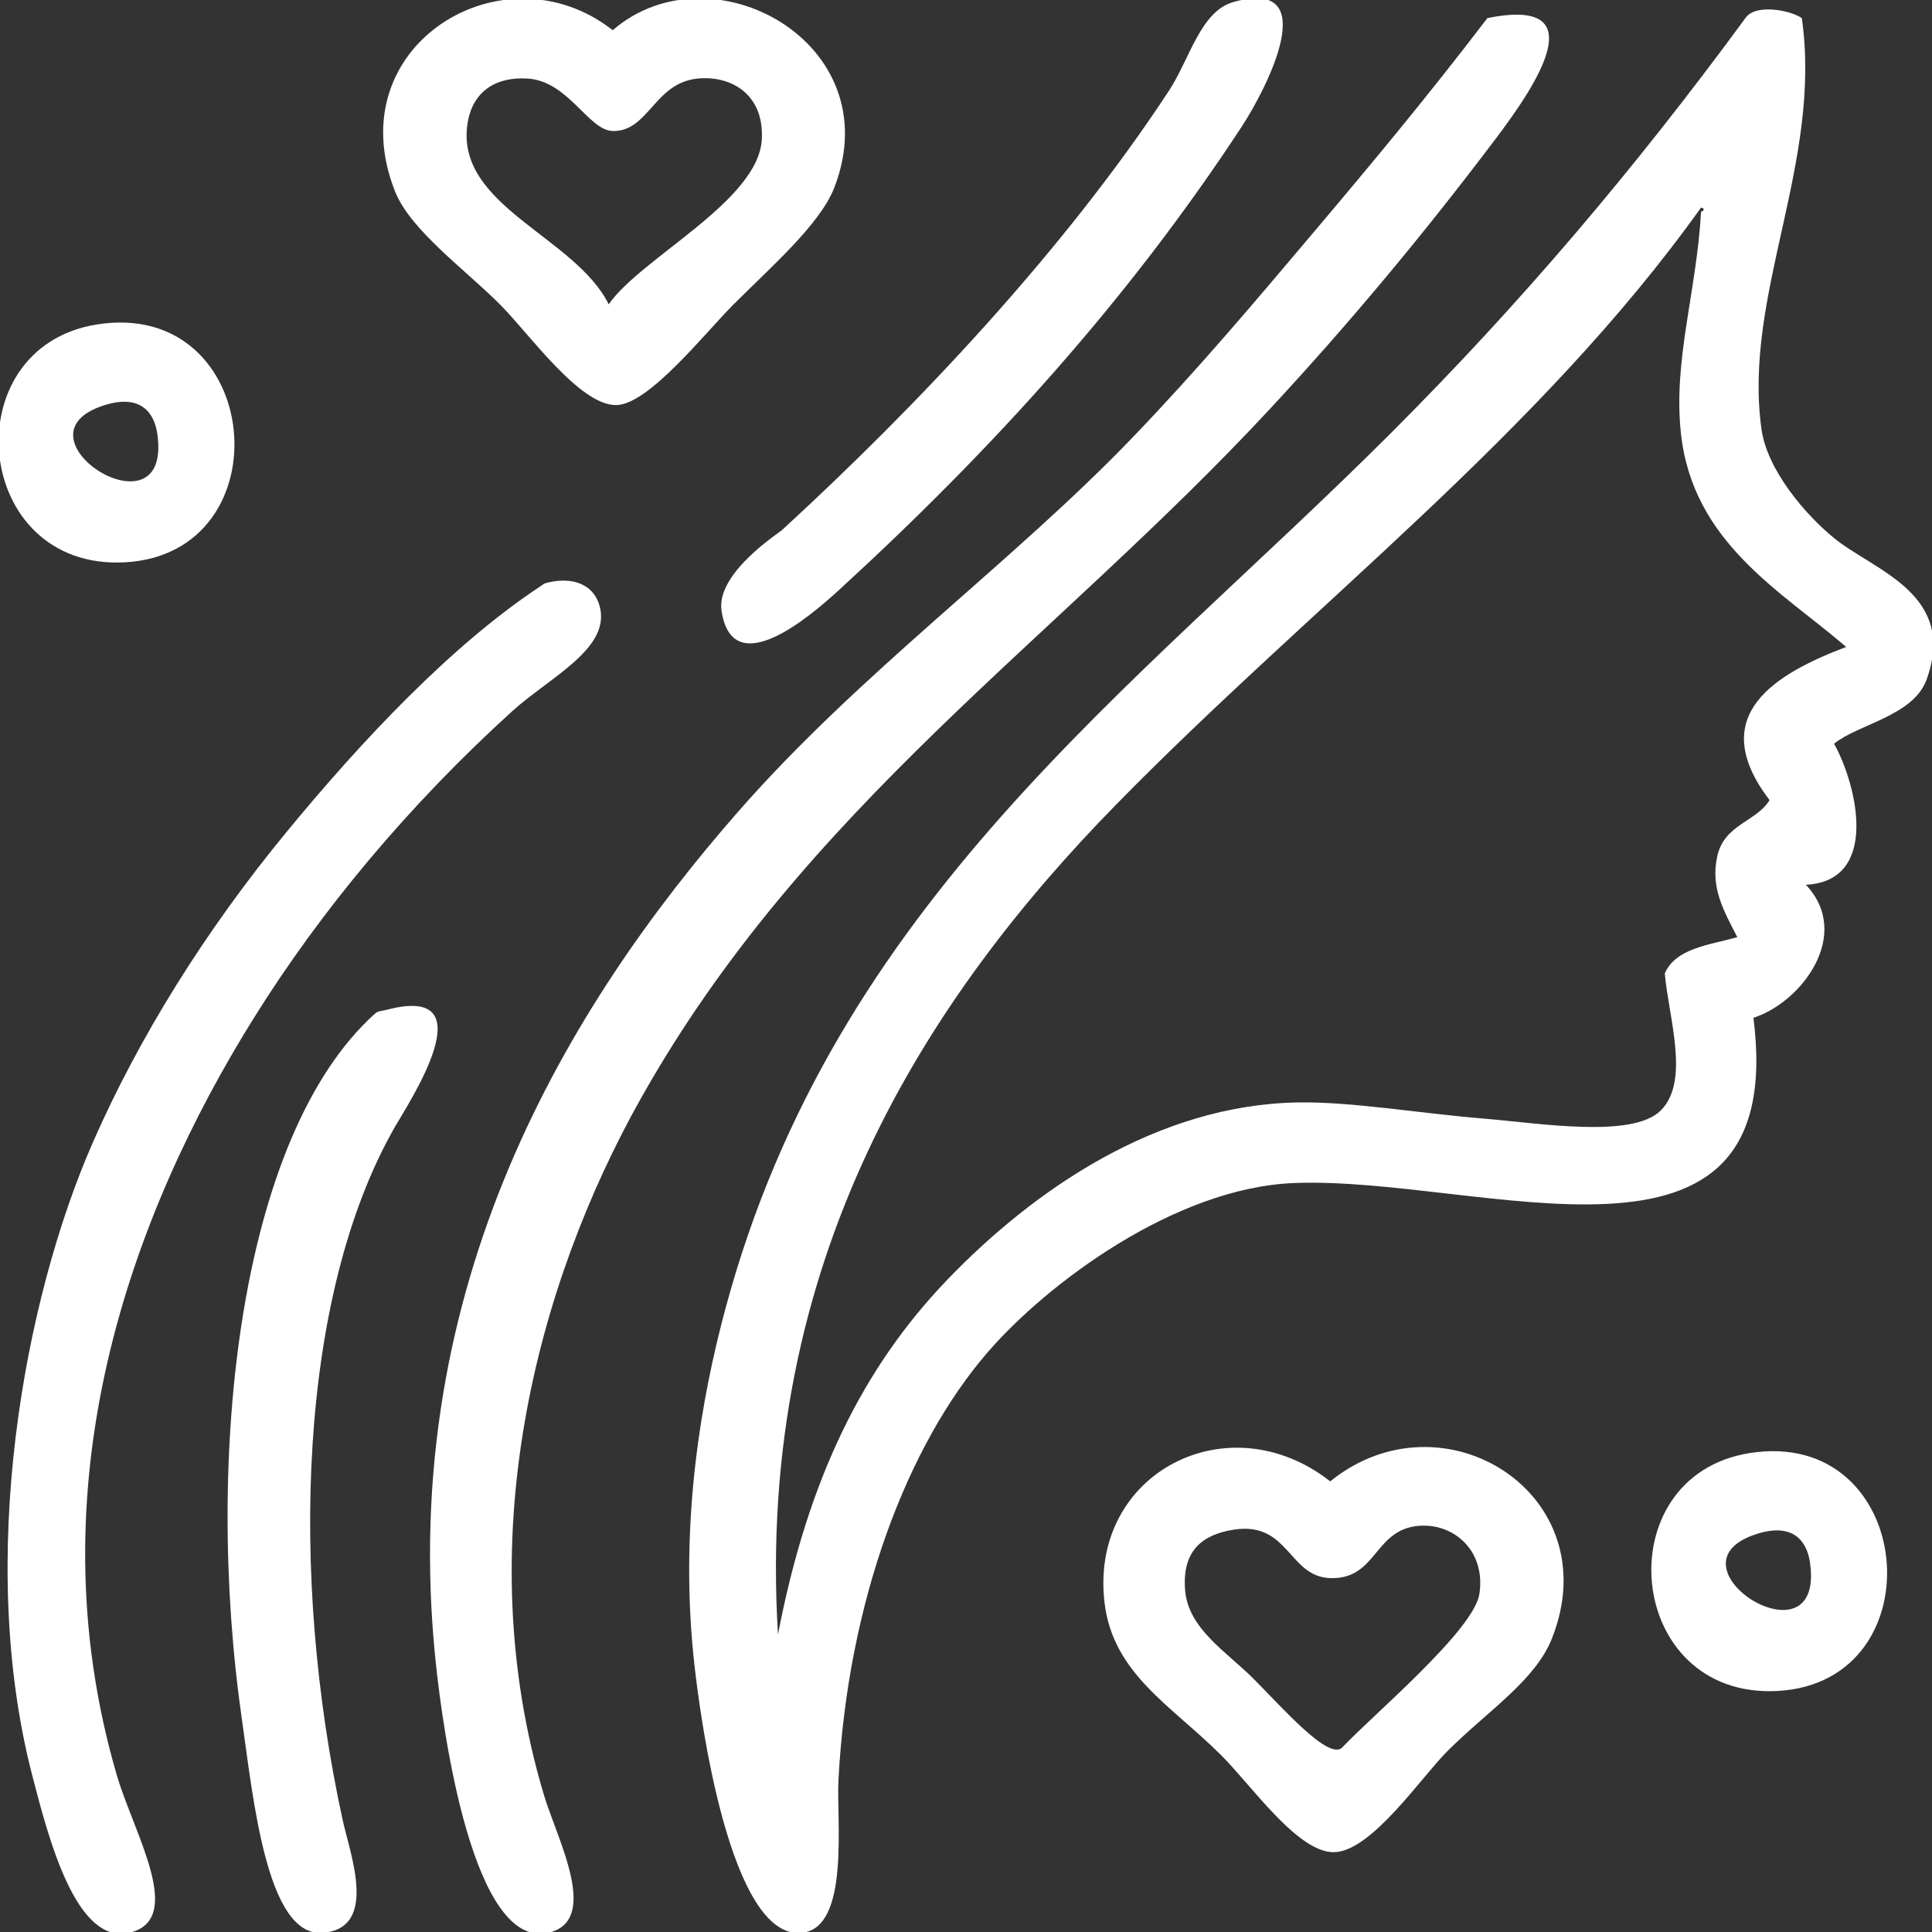
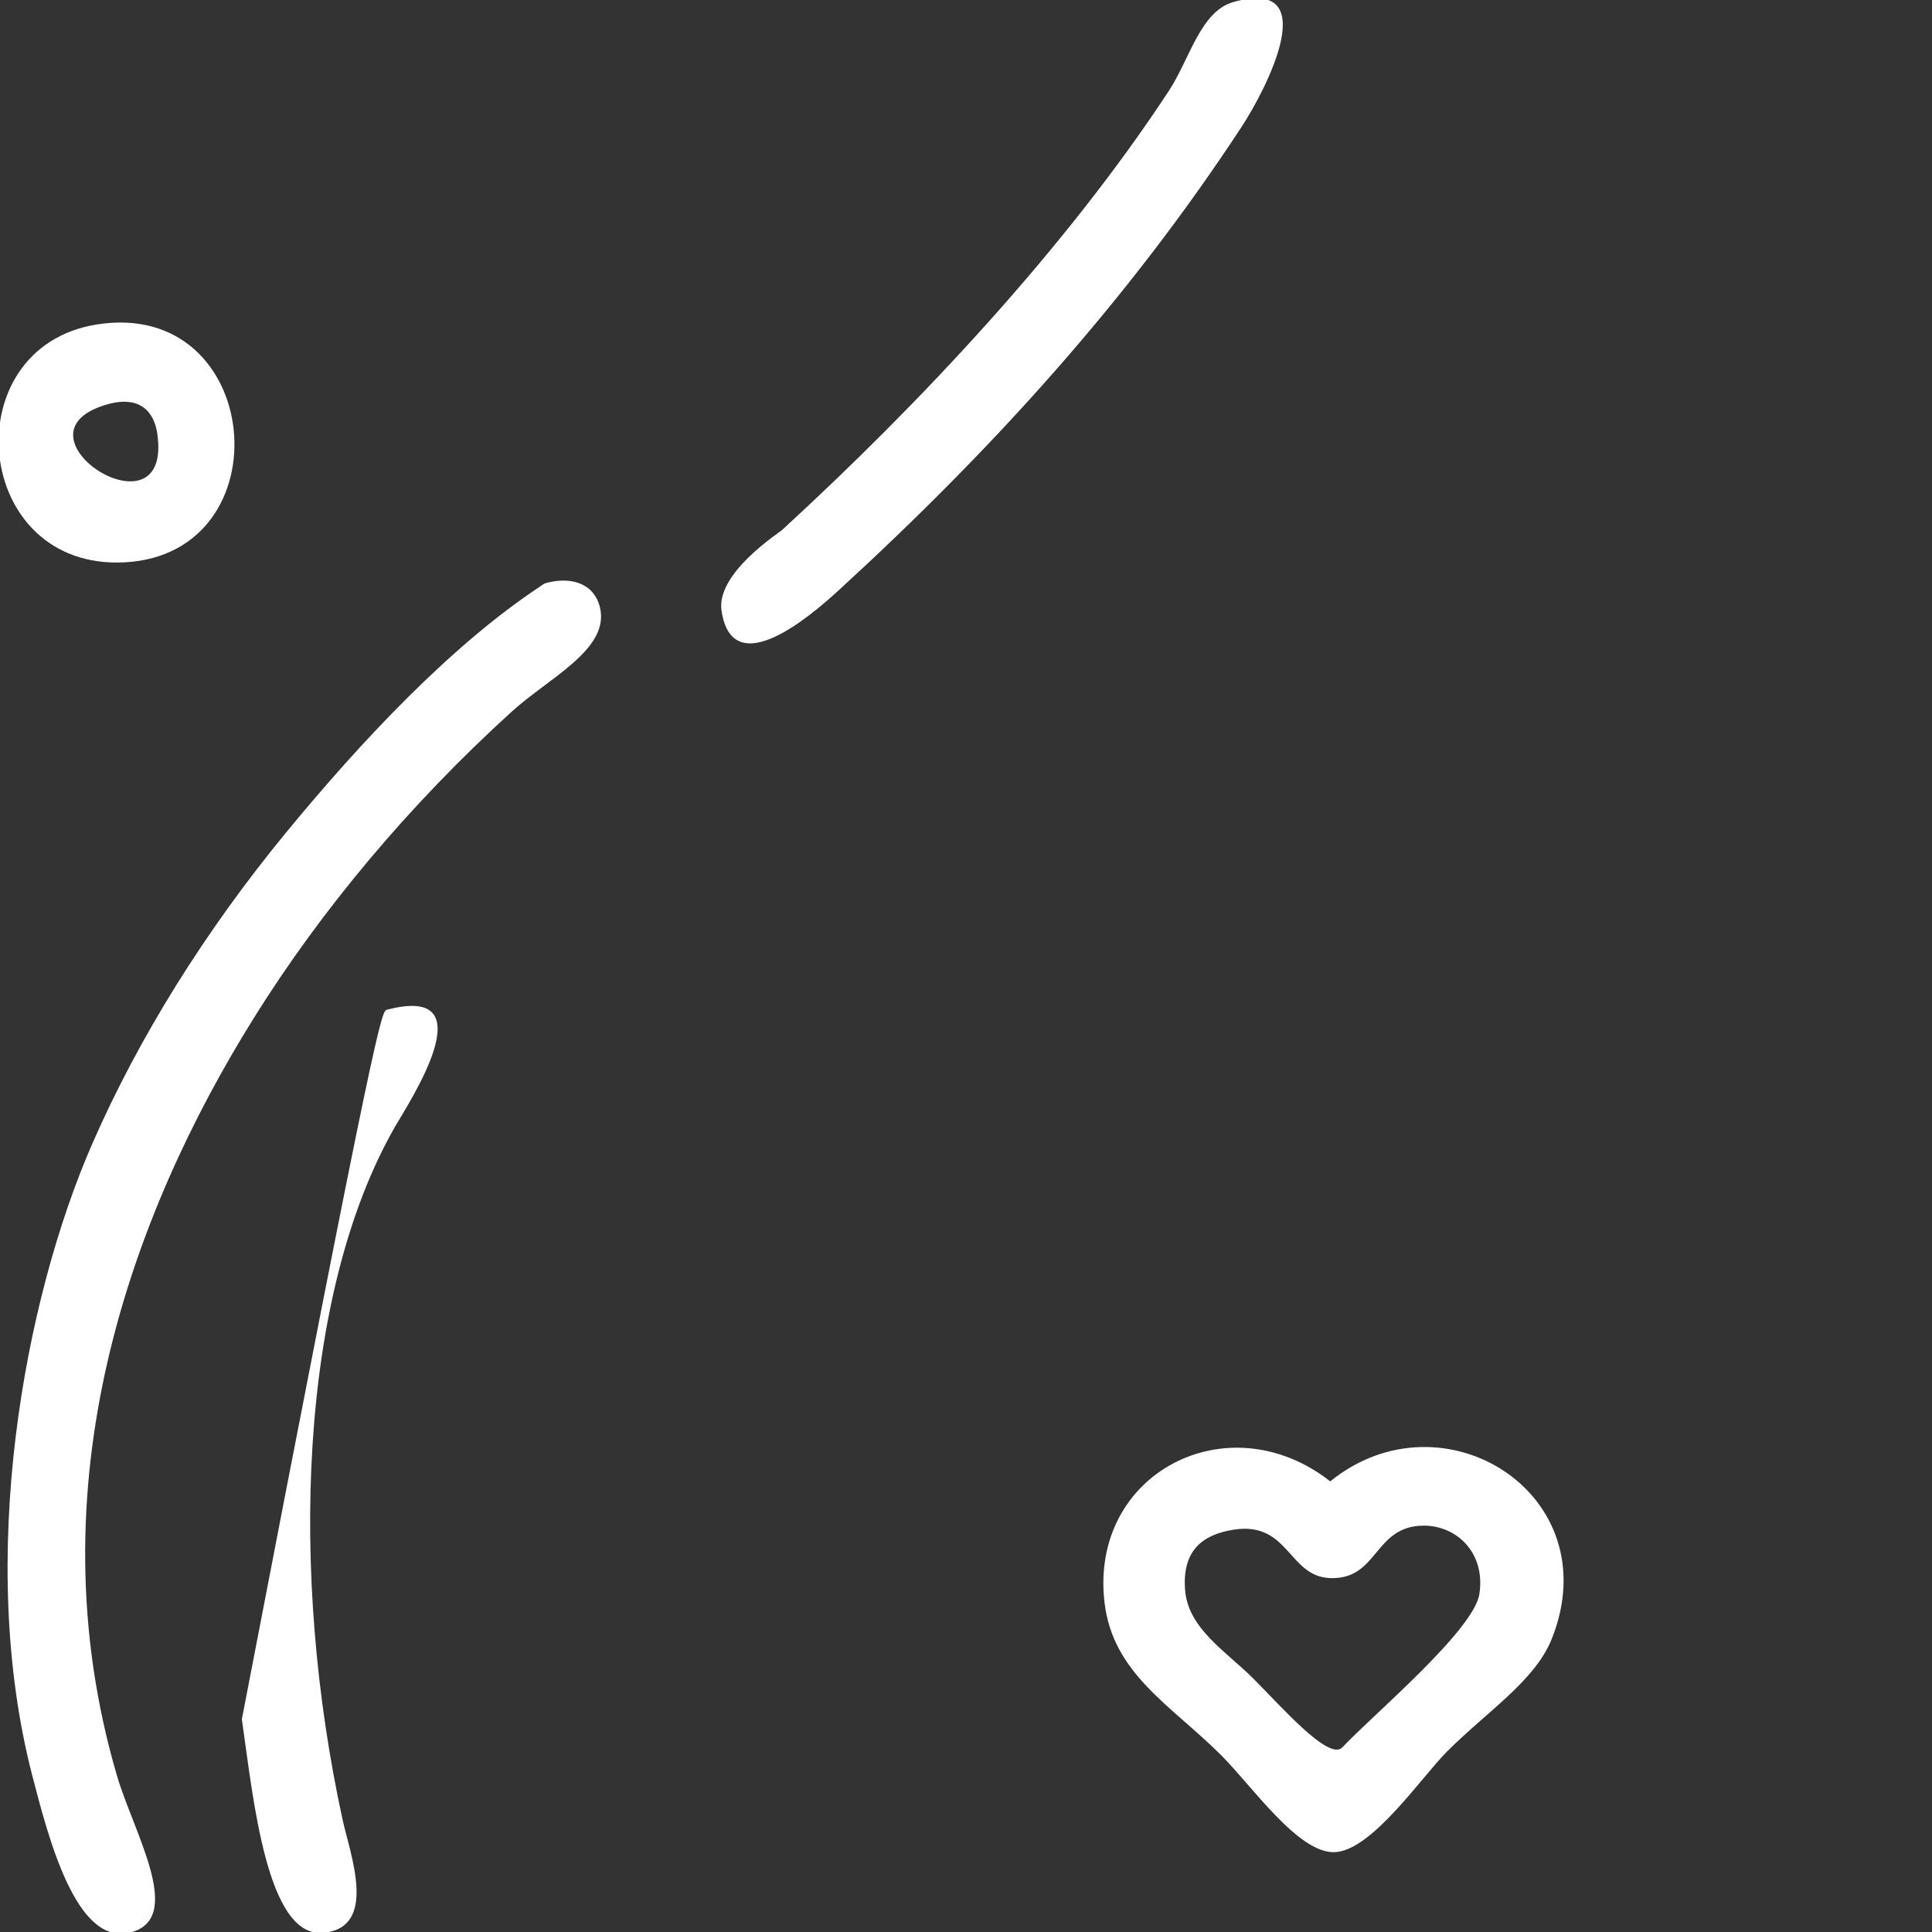
<svg xmlns="http://www.w3.org/2000/svg" version="1.1" id="Capa_1" x="0px" y="0px" width="100px" height="100px" viewBox="0 0 100 100" enable-background="new 0 0 100 100" xml:space="preserve">
  <rect x="0" y="0" width="100" height="100" fill="#333333" stroke="none" />
  <g>
-     <path fill-rule="evenodd" clip-rule="evenodd" fill="#FFFFFF" d="M31.714,1.564c5.082-4.405,14.37,0.633,11.473,8.138   c-0.734,1.903-3.276,4.111-5.214,6.049c-1.45,1.45-4.376,5.167-6.052,5.215c-1.9,0.056-4.535-3.701-6.049-5.215   c-1.817-1.817-4.633-3.847-5.424-5.842C17.448,2.352,26.067-2.875,31.714,1.564z M39.433,7.197   c0.118-2.317-1.592-3.308-3.338-3.129c-2.233,0.23-2.529,2.755-4.38,2.713c-1.258-0.029-2.282-2.564-4.382-2.713   c-1.631-0.115-2.863,0.636-3.129,2.294c-0.688,4.29,5.554,5.862,7.303,9.389C33.191,13.327,39.271,10.412,39.433,7.197z" />
    <path fill-rule="evenodd" clip-rule="evenodd" fill="#FFFFFF" d="M63.843,0.104c4.696-1.324,1.729,4.469,0.418,6.467   c-5.89,8.983-12.922,16.722-20.863,23.993c-1.413,1.292-5.488,4.817-6.052,1.044c-0.288-1.935,2.956-4.012,3.131-4.173   C47.5,20.987,55.099,12.937,60.506,4.694C61.583,3.05,62.133,0.587,63.843,0.104z" />
-     <path fill-rule="evenodd" clip-rule="evenodd" fill="#FFFFFF" d="M76.987,0.938c5.674-1.151,2.458,3.559,0.418,6.259   c-3.763,4.985-7.591,9.575-11.684,13.98c-11.21,12.065-24.059,20.582-32.548,35.675c-5.413,9.625-8.951,22.987-5.007,36.096   c0.669,2.226,2.94,6.478,0.208,7.094c-3.844,0.867-5.433-10.175-5.84-14.188c-1.971-19.385,6.952-33.873,15.646-43.812   c6.334-7.243,14.178-12.878,20.448-19.405c3.386-3.525,6.369-7.067,9.388-10.641C71.048,8.408,73.886,4.998,76.987,0.938z" />
-     <path fill-rule="evenodd" clip-rule="evenodd" fill="#FFFFFF" d="M93.262,0.938c1.071,7.519-3.061,14.338-2.087,21.281   c0.295,2.101,2.243,4.396,3.756,5.633c2.063,1.687,6.379,2.868,4.798,7.301c-0.678,1.907-3.519,2.31-4.798,3.341   c1.214,2.182,2.351,7.12-1.461,7.301c2.434,2.574-0.229,6.096-2.713,6.885c1.872,14.669-14.067,8.165-23.784,8.554   c-6.177,0.248-12.798,5.223-15.855,8.764c-4.164,4.817-7.227,12.885-7.719,22.115c-0.114,2.116,0.607,7.644-1.879,7.929   c-3.717,0.424-5.308-11.131-5.633-14.398c-0.692-6.956,0.403-13.241,1.67-17.939c5.663-21.024,21.087-31.94,34.424-45.276   c6.724-6.723,12.624-13.672,18.359-21.49C90.847,0.172,92.681,0.529,93.262,0.938z M57.794,41.621   c-9.778,9.977-18.709,23.615-17.526,42.98c1.549-8.062,4.402-13.82,8.762-18.36c4.471-4.652,10.857-9.058,18.153-9.179   c2.784-0.046,6.291,0.564,9.597,0.835c2.853,0.233,7.713,1.048,9.18-0.418c1.53-1.531,0.404-4.822,0.209-7.094   c0.567-1.31,2.289-1.465,3.754-1.877c-0.699-1.37-1.393-2.525-1.042-4.172c0.357-1.675,2.036-1.805,2.712-2.922   c-3.389-4.431,0.378-6.56,3.965-7.929c-3.331-2.868-7.943-5.385-8.554-11.057c-0.409-3.791,0.814-7.332,1.042-11.475   c0.115,0,0.237-0.17,0-0.208C79.662,22.476,67.923,31.289,57.794,41.621z" />
    <path fill-rule="evenodd" clip-rule="evenodd" fill="#FFFFFF" d="M5.008,16.795c8.631-1.379,9.787,11.854,1.46,12.31   C-1.45,29.538-2.461,17.988,5.008,16.795z M8.138,22.428c-0.156-1.045-0.84-2.043-2.713-1.461   C0.277,22.568,8.979,28.071,8.138,22.428z" />
    <path fill-rule="evenodd" clip-rule="evenodd" fill="#FFFFFF" d="M28.375,30.148c1.501-0.35,2.529,0.275,2.712,1.46   c0.323,2.068-2.718,3.517-4.589,5.216c-5.347,4.857-9.88,10.292-13.352,15.856C6.797,62.85,1.65,76.883,6.052,91.903   c0.875,2.985,3.586,7.471,0.626,8.139c-2.74,0.616-4.161-4.871-5.007-8.139c-2.904-11.2-0.432-24.635,3.129-32.757   c2.396-5.464,5.817-10.958,10.015-16.063c3.932-4.783,8.588-9.72,13.144-12.728C28.118,30.25,28.112,30.209,28.375,30.148z" />
-     <path fill-rule="evenodd" clip-rule="evenodd" fill="#FFFFFF" d="M20.031,52.263c5.237-1.373,1.124,4.817,0.417,6.052   c-4.999,8.722-5.483,23.192-2.713,35.883c0.383,1.763,1.872,5.626-1.044,5.845c-2.893,0.214-3.587-6.984-4.172-11.059   c-1.948-13.558-0.176-30.159,6.884-36.513C19.582,52.312,19.747,52.338,20.031,52.263z" />
+     <path fill-rule="evenodd" clip-rule="evenodd" fill="#FFFFFF" d="M20.031,52.263c5.237-1.373,1.124,4.817,0.417,6.052   c-4.999,8.722-5.483,23.192-2.713,35.883c0.383,1.763,1.872,5.626-1.044,5.845c-2.893,0.214-3.587-6.984-4.172-11.059   C19.582,52.312,19.747,52.338,20.031,52.263z" />
    <path fill-rule="evenodd" clip-rule="evenodd" fill="#FFFFFF" d="M68.852,76.675c5.846-4.733,14.438,0.671,11.475,8.134   c-0.869,2.191-3.34,3.758-5.425,5.845c-1.33,1.327-3.912,5.168-5.841,5.214c-1.872,0.047-4.259-3.423-5.842-5.007   c-2.601-2.6-5.62-4.224-6.051-7.929C56.389,76.231,63.581,72.538,68.852,76.675z M61.341,82.307c0.161,1.998,2.127,3.17,3.546,4.59   c1.425,1.425,3.905,4.275,4.591,3.547c1.569-1.667,6.798-6.049,7.093-7.93c0.337-2.145-1.185-3.572-2.921-3.547   c-2.554,0.04-2.304,2.799-4.798,2.715c-2.174-0.074-2.131-2.959-5.009-2.505C62.23,79.434,61.176,80.266,61.341,82.307z" />
-     <path fill-rule="evenodd" clip-rule="evenodd" fill="#FFFFFF" d="M90.55,75.213c8.629-1.38,9.786,11.854,1.46,12.311   C84.091,87.956,83.08,76.407,90.55,75.213z M93.68,80.847c-0.155-1.045-0.841-2.044-2.712-1.462   C85.819,80.985,94.521,86.487,93.68,80.847z" />
  </g>
</svg>